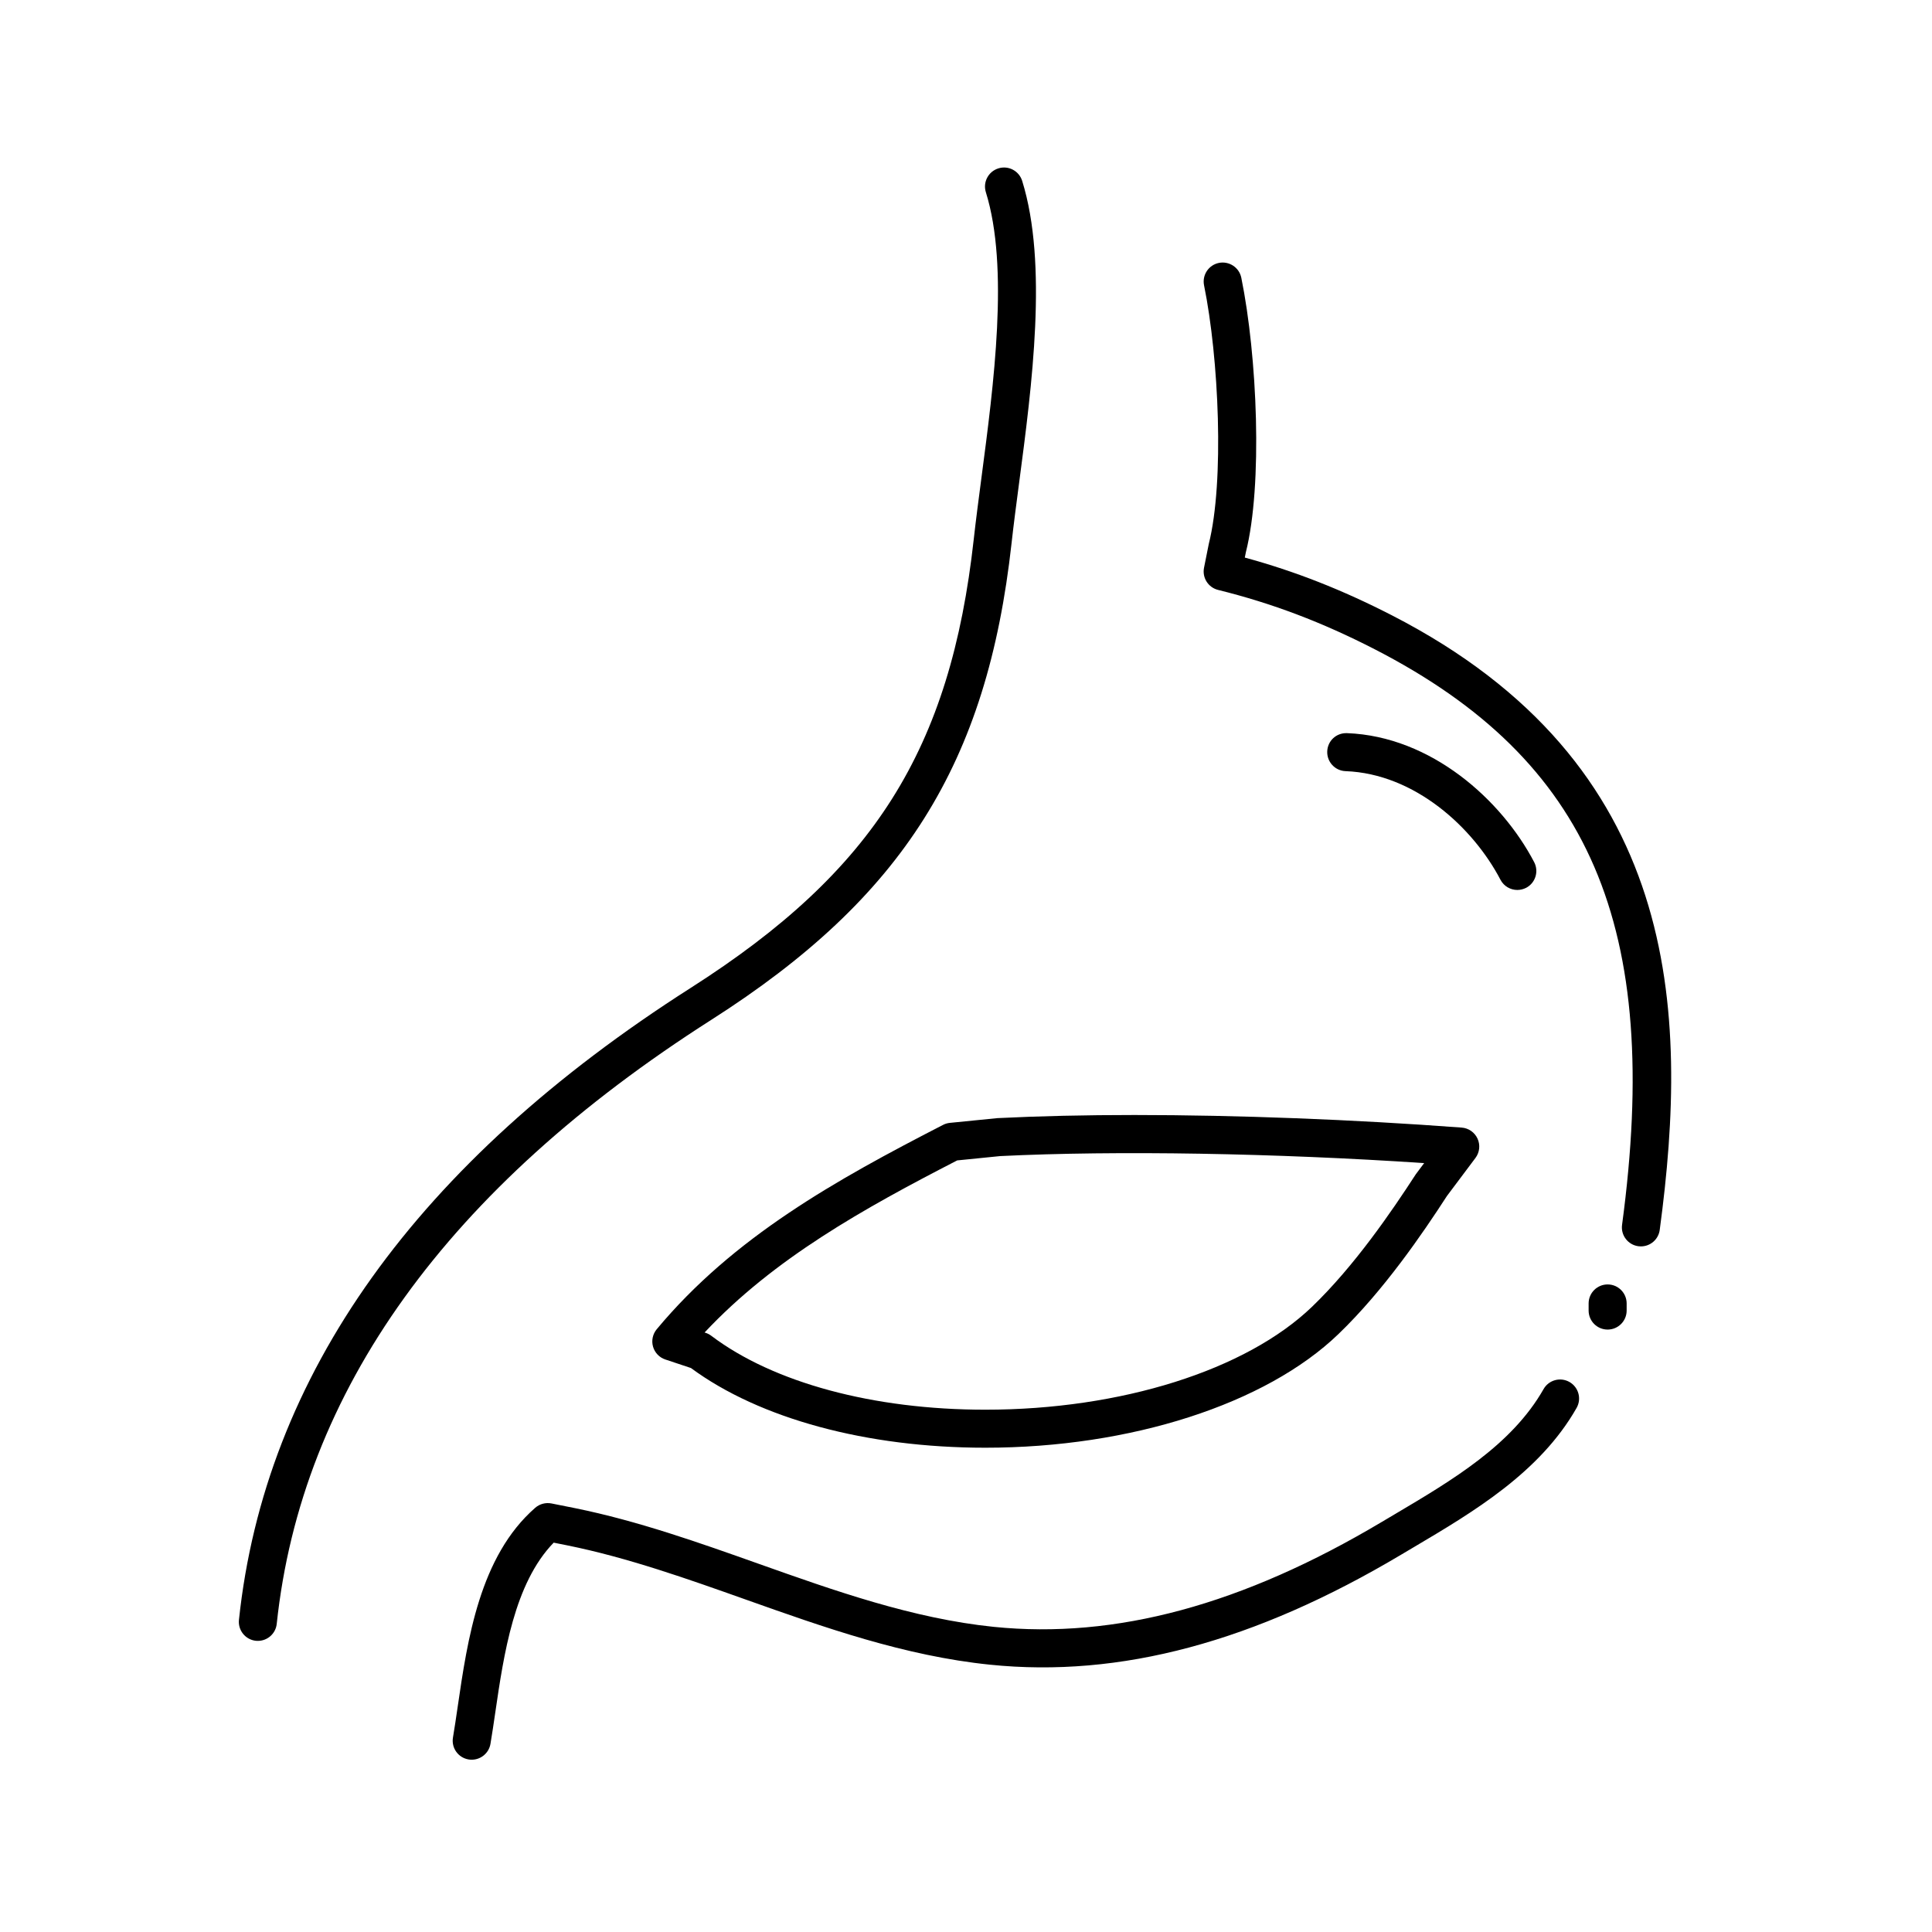
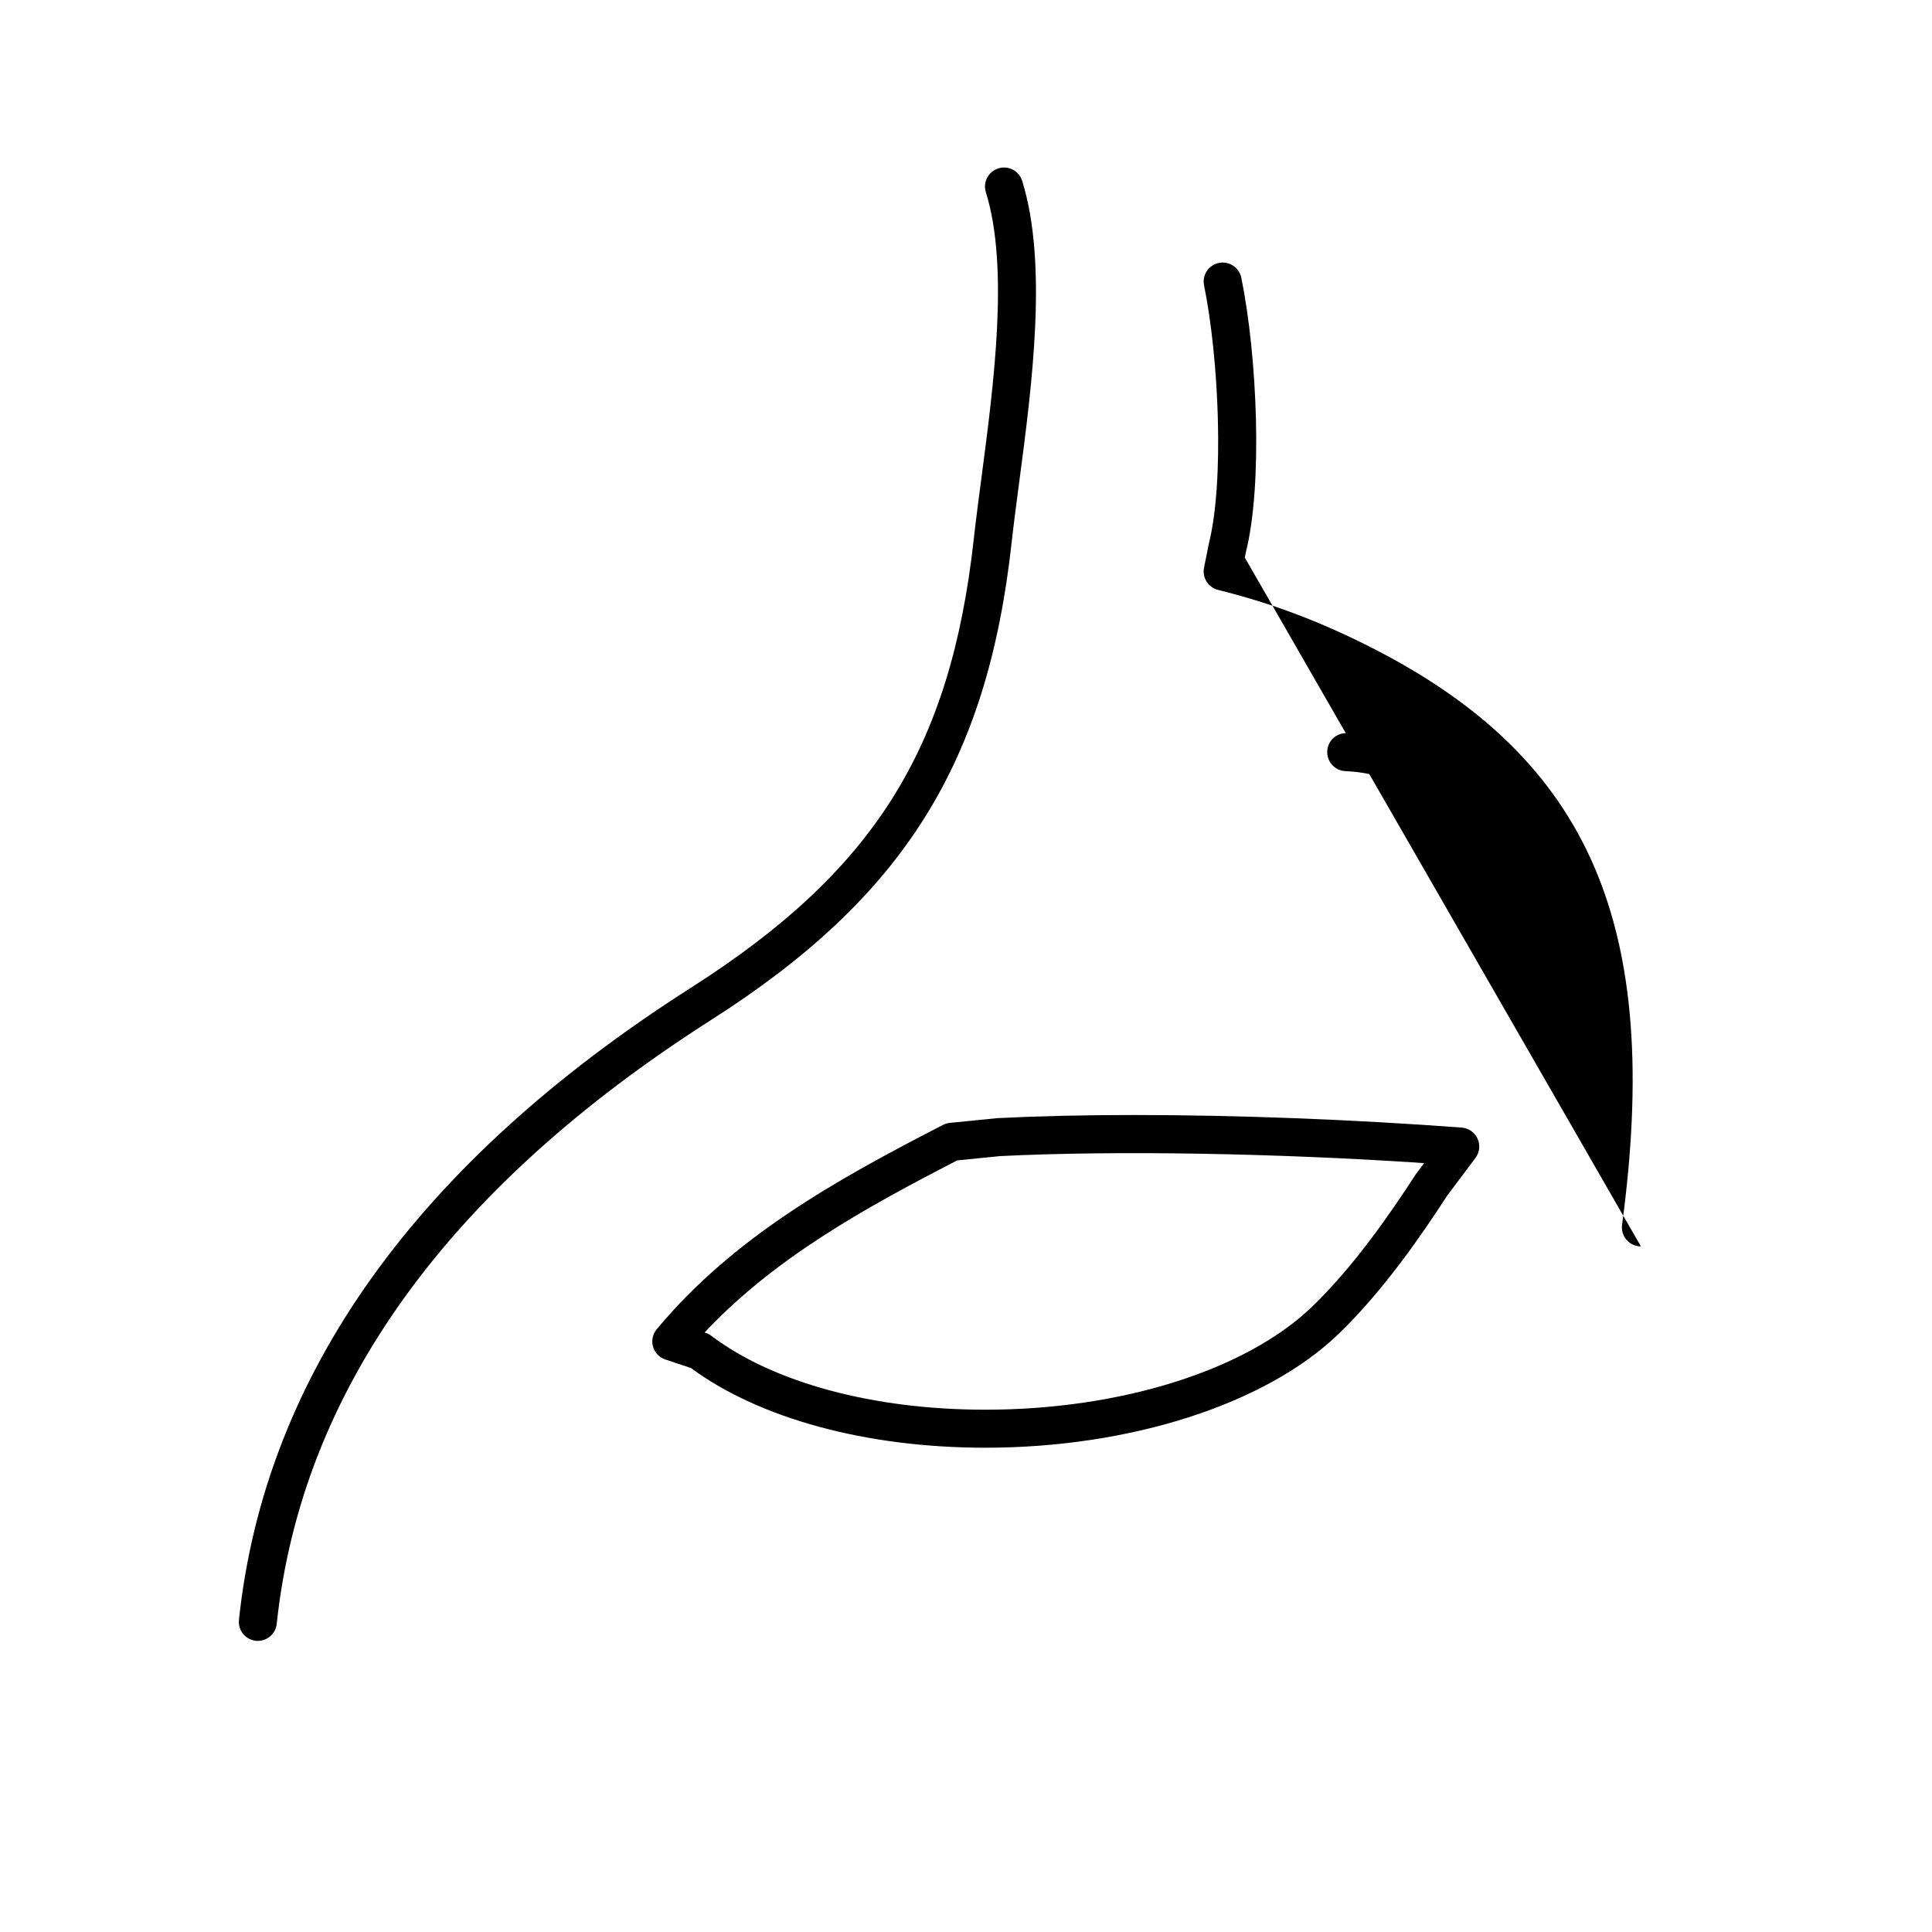
<svg xmlns="http://www.w3.org/2000/svg" fill="#000000" width="800px" height="800px" version="1.1" viewBox="144 144 512 512">
  <g>
    <path d="m212.34 578.85c-0.176 0-0.352-0.012-0.535-0.023-2.766-0.297-4.769-2.777-4.481-5.543 6.867-64.844 47.156-121.2 119.75-167.5 48.496-30.93 68.82-63.168 74.988-118.96 0.551-4.957 1.27-10.402 2.023-16.164 3.281-24.879 7.367-55.848 1.176-75.727-0.828-2.656 0.66-5.481 3.316-6.309 2.672-0.836 5.481 0.66 6.309 3.309 6.84 21.996 2.606 54.18-0.812 80.039-0.746 5.68-1.457 11.055-1.996 15.949-6.469 58.527-28.781 93.949-79.582 126.35-69.887 44.57-108.63 98.426-115.16 160.07-0.27 2.586-2.457 4.508-5 4.508z" />
-     <path d="m269.01 610.34c-0.281 0-0.562-0.02-0.852-0.07-2.742-0.469-4.586-3.066-4.117-5.812 0.43-2.523 0.828-5.266 1.25-8.141 2.594-17.77 5.824-39.887 20.555-52.742 1.18-1.027 2.769-1.441 4.301-1.145l6.297 1.258c16.621 3.375 32.852 9.141 48.547 14.711 20.133 7.148 40.949 14.547 62.375 16.738 32.238 3.269 65.902-5.809 102.87-27.836l3.441-2.039c15.227-9.012 30.969-18.34 39.379-33.129 1.367-2.418 4.445-3.269 6.867-1.891 2.418 1.375 3.266 4.453 1.891 6.871-9.73 17.121-27.406 27.59-43.004 36.824l-3.414 2.023c-38.891 23.18-74.562 32.738-109.05 29.199-22.633-2.312-44.031-9.914-64.73-17.266-15.367-5.457-31.25-11.098-47.16-14.328l-3.723-0.746c-10.473 10.777-13.23 29.645-15.469 44.953-0.434 2.961-0.848 5.777-1.289 8.379-0.422 2.449-2.551 4.188-4.961 4.188z" />
-     <path d="m570.04 496.35c-2.785 0-5.039-2.258-5.039-5.039v-1.883c0-2.781 2.254-5.039 5.039-5.039s5.039 2.258 5.039 5.039v1.883c0 2.781-2.254 5.039-5.039 5.039z" />
-     <path d="m578.86 474.31c-0.223 0-0.449-0.016-0.68-0.047-2.754-0.371-4.691-2.906-4.316-5.668 10.621-78.953-8.375-123.14-65.562-152.54-13.98-7.184-27.172-12.176-41.488-15.719-2.621-0.645-4.266-3.234-3.734-5.879l1.258-6.297c4.168-16.555 2.664-49.328-1.25-68.539-0.555-2.727 1.199-5.387 3.926-5.945 2.719-0.551 5.387 1.203 5.945 3.93 4.223 20.695 5.715 54.879 1.203 72.77l-0.277 1.387c13.332 3.633 25.844 8.555 39.02 15.324 76.523 39.332 78.805 104.39 70.941 162.84-0.332 2.543-2.5 4.379-4.984 4.379z" />
+     <path d="m578.86 474.31c-0.223 0-0.449-0.016-0.68-0.047-2.754-0.371-4.691-2.906-4.316-5.668 10.621-78.953-8.375-123.14-65.562-152.54-13.98-7.184-27.172-12.176-41.488-15.719-2.621-0.645-4.266-3.234-3.734-5.879l1.258-6.297c4.168-16.555 2.664-49.328-1.25-68.539-0.555-2.727 1.199-5.387 3.926-5.945 2.719-0.551 5.387 1.203 5.945 3.93 4.223 20.695 5.715 54.879 1.203 72.77l-0.277 1.387z" />
    <path d="m405.13 527.66c-31.438 0-59.809-7.688-78.023-21.121l-6.793-2.262c-1.578-0.523-2.797-1.797-3.254-3.402-0.457-1.602-0.09-3.324 0.973-4.606 20.363-24.461 47.516-39.574 75.883-54.16 0.559-0.293 1.168-0.469 1.797-0.535l12.594-1.258c11.168-0.555 23.301-0.828 36.32-0.828 27.234 0 58.043 1.184 86.734 3.336 1.832 0.137 3.449 1.266 4.207 2.938 0.762 1.676 0.551 3.633-0.555 5.109l-7.559 10.078c-6.492 10.031-16.777 25.07-28.758 36.598-19.289 18.574-55.145 30.113-93.566 30.113zm-74.406-30.535 0.332 0.109c0.52 0.172 1.004 0.43 1.441 0.762 16.48 12.449 42.945 19.59 72.629 19.59 35.918 0 69.094-10.461 86.59-27.293 11.23-10.809 21.07-25.207 27.488-35.102l2.211-2.957c-39.473-2.637-81.445-3.379-112.36-1.859l-11.387 1.145c-24.809 12.77-48.562 25.992-66.945 45.605z" />
    <path d="m546.11 379.85c-1.812 0-3.57-0.984-4.473-2.707-7.227-13.84-22.723-28.102-41.059-28.781-2.781-0.105-4.949-2.445-4.848-5.223 0.102-2.781 2.363-4.938 5.219-4.848 22.379 0.836 41.047 17.773 49.625 34.195 1.285 2.469 0.328 5.512-2.137 6.797-0.746 0.379-1.543 0.566-2.328 0.566z" />
  </g>
</svg>